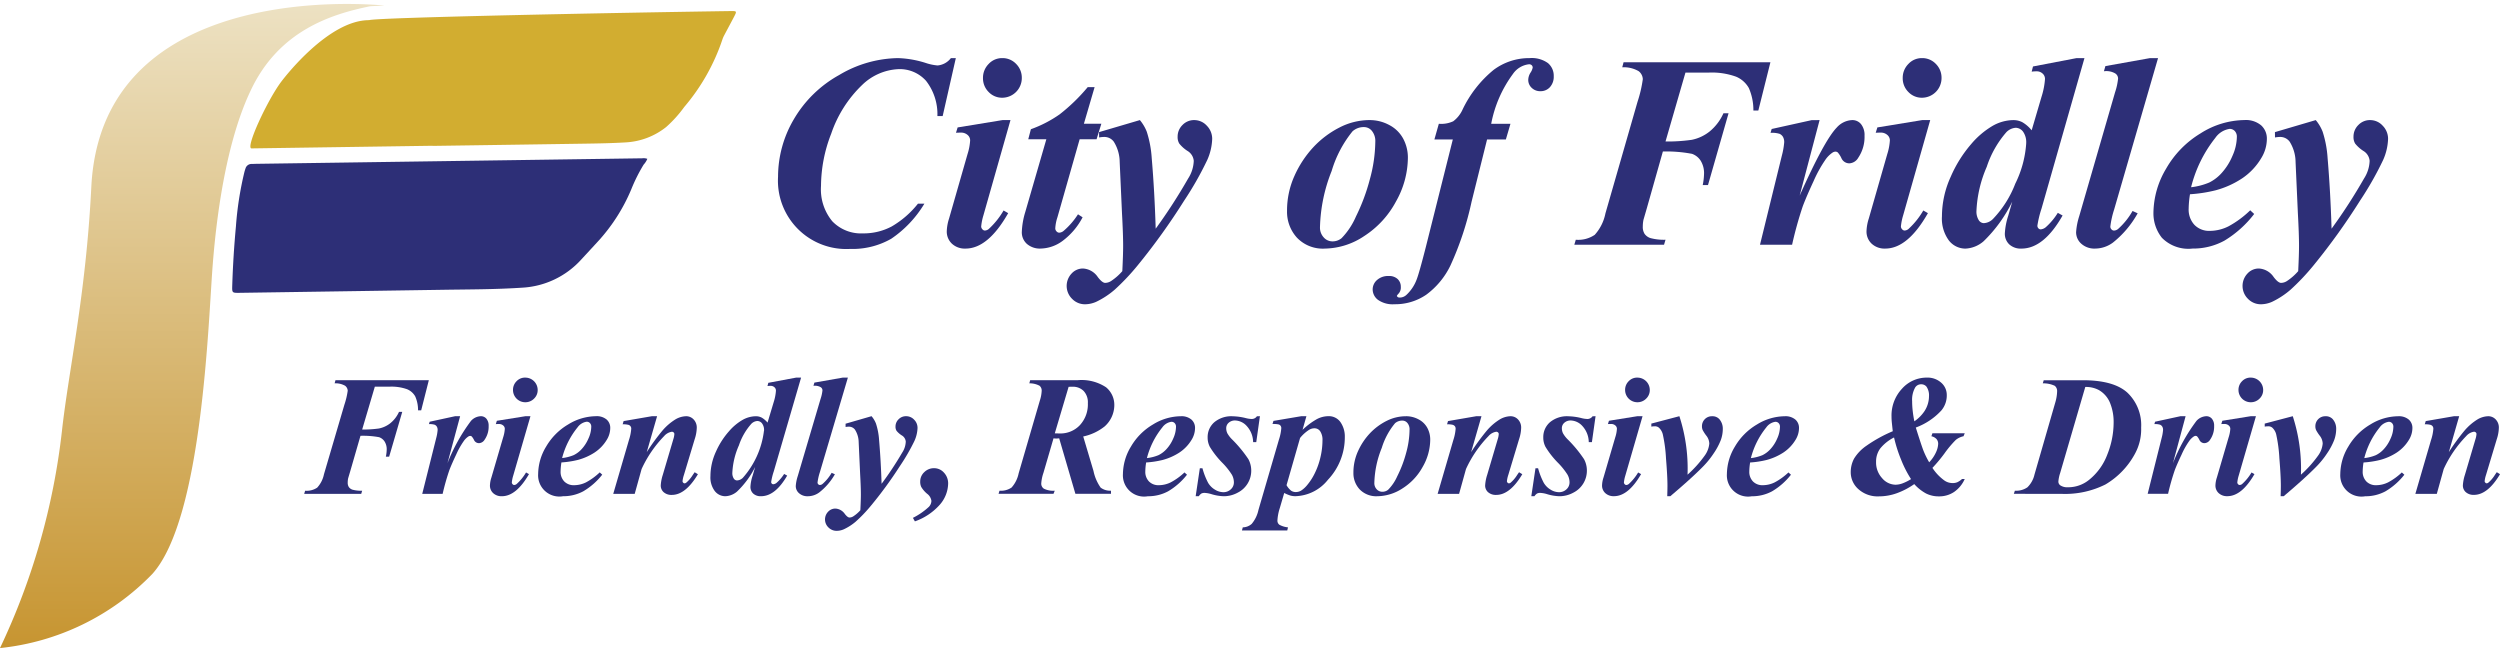
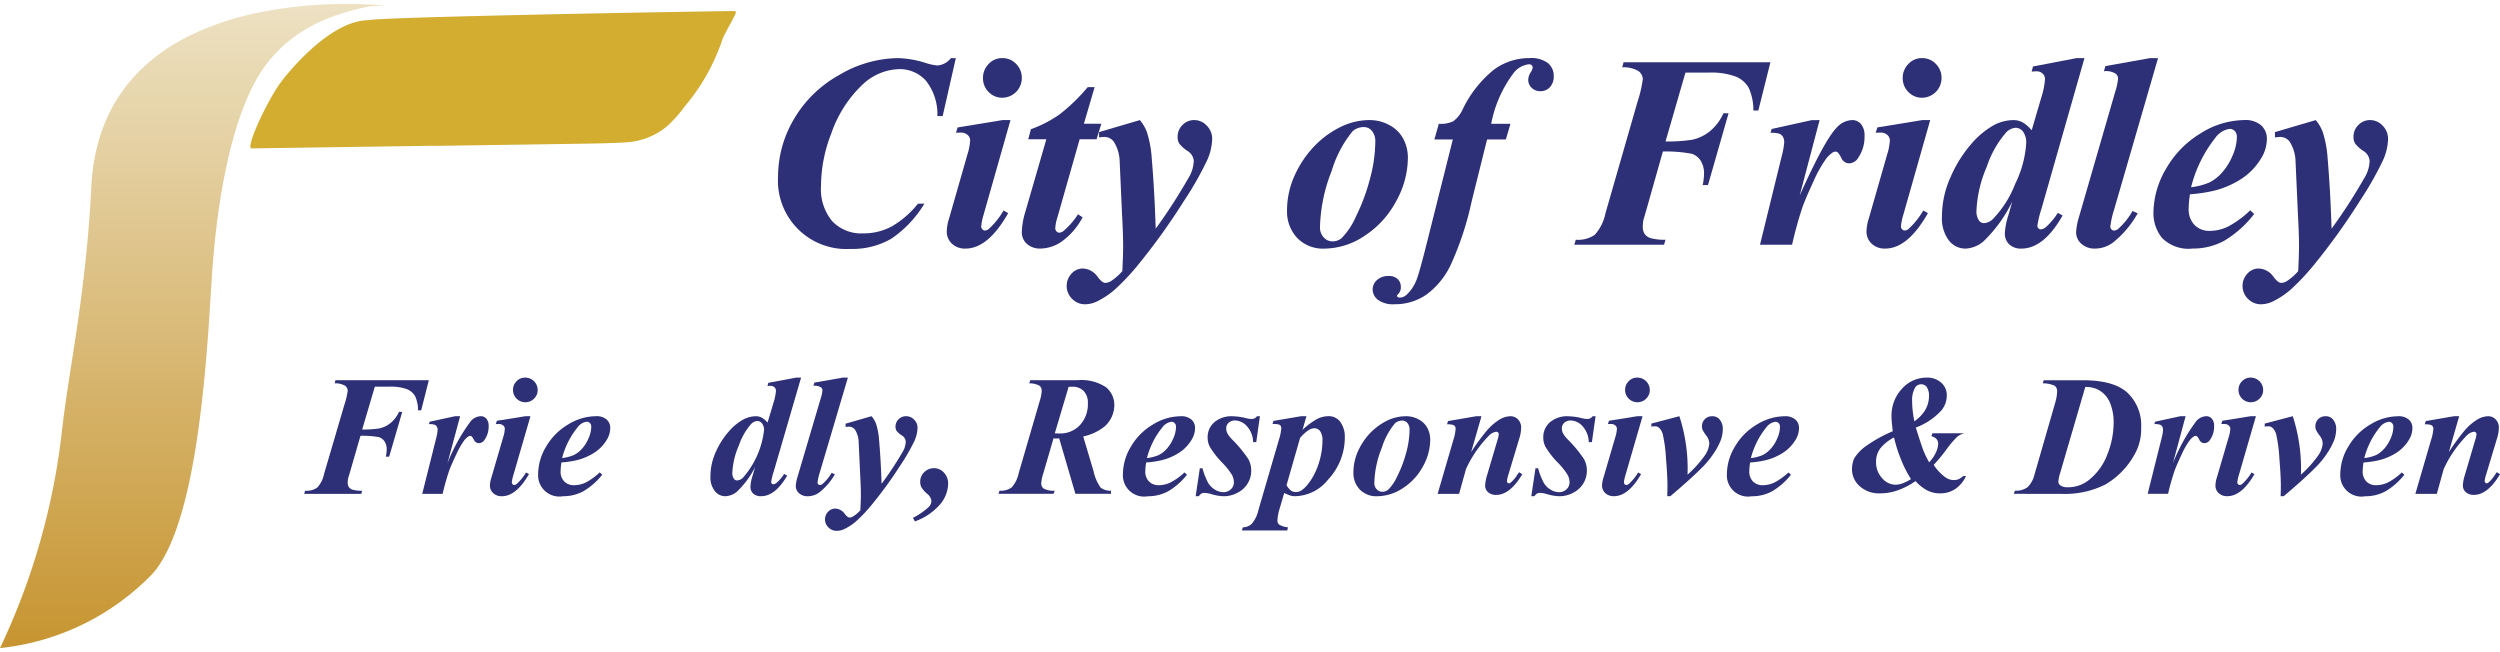
<svg xmlns="http://www.w3.org/2000/svg" width="265.922" height="69.349" viewBox="0 0 265.922 69.349">
  <defs>
    <clipPath id="clip-path">
      <rect id="Rectangle_3167" data-name="Rectangle 3167" width="265.922" height="69.349" fill="none" />
    </clipPath>
    <linearGradient id="linear-gradient" x1="0.5" x2="0.5" y2="1" gradientUnits="objectBoundingBox">
      <stop offset="0" stop-color="#ede2c4" />
      <stop offset="1" stop-color="#c79531" />
    </linearGradient>
  </defs>
  <g id="logo-mobile" clip-path="url(#clip-path)">
-     <path id="Path_1601" data-name="Path 1601" d="M80.121,24.569a2.022,2.022,0,0,1-.388.612,17.641,17.641,0,0,0-1.317,2.626,19.079,19.079,0,0,1-3.6,5.606c-.577.626-1.152,1.254-1.732,1.877A9.126,9.126,0,0,1,66.8,38.276c-2.817.188-5.639.181-8.46.225q-10.781.165-21.562.323c-.852.012-.834.012-.806-.867q.1-3.091.386-6.167a35.462,35.462,0,0,1,.88-5.717,4.583,4.583,0,0,1,.139-.471.665.665,0,0,1,.646-.487c.179,0,.359-.012.538-.014l41.022-.587a1.164,1.164,0,0,1,.534.056" transform="translate(-11.265 -7.676)" fill="#2d2f77" />
    <g id="Group_13964" data-name="Group 13964" transform="translate(0 0.421)">
      <path id="Path_1600" data-name="Path 1600" d="M58.148,16.042l-19.243.28c-.7.01,1.679-5.138,3.174-7.117.352-.466,5.026-6.54,9.33-6.523.674-.284,26.313-.792,38.423-.967.7-.01.711,0,.387.62-.336.644-.683,1.282-1.021,1.924a2.861,2.861,0,0,0-.2.446,21.672,21.672,0,0,1-4.073,7.215A12.983,12.983,0,0,1,83,14.052a7.551,7.551,0,0,1-4.264,1.629c-1.454.089-2.907.115-4.362.137q-8.113.124-16.225.238v-.014" transform="translate(-12.146 -0.958)" fill="#d2ad30" />
      <path id="Path_1602" data-name="Path 1602" d="M40.847.777C34.881.236,10.721-.144,9.713,20.079,9.138,31.589,7.3,39.568,6.586,46.059A72.735,72.735,0,0,1,0,69.127a26.318,26.318,0,0,0,16.21-7.893c5.352-5.957,5.941-26.873,6.416-32.873.536-6.849,1.762-13.743,4.025-18.511,2.99-6.4,8.575-8.137,12.662-8.982C39.5.831,41.036.794,40.847.777" transform="translate(0 -0.613)" fill="url(#linear-gradient)" />
    </g>
    <g id="Group_13965" data-name="Group 13965" transform="translate(32.356 6.18)">
      <path id="Path_1603" data-name="Path 1603" d="M54.626,59.574l-1.347,4.56a11.935,11.935,0,0,0,1.781-.111,2.853,2.853,0,0,0,1.219-.565,3.284,3.284,0,0,0,.918-1.2h.345l-1.392,4.759H55.8a4.02,4.02,0,0,0,.089-.731,1.535,1.535,0,0,0-.229-.885,1.15,1.15,0,0,0-.584-.453A9.482,9.482,0,0,0,53.1,64.8l-1.091,3.775-.223.752a2.253,2.253,0,0,0-.044.443.844.844,0,0,0,.122.487.792.792,0,0,0,.389.276,3.569,3.569,0,0,0,1.025.111l-.1.332H47.112l.1-.332a2.019,2.019,0,0,0,1.279-.326,2.965,2.965,0,0,0,.724-1.422L51.387,61.5a8.217,8.217,0,0,0,.356-1.494.7.7,0,0,0-.284-.532,2.043,2.043,0,0,0-1.108-.254l.089-.332h9.93l-.812,3.2h-.334a3.594,3.594,0,0,0-.306-1.488,1.767,1.767,0,0,0-.858-.752,4.929,4.929,0,0,0-1.909-.271Z" transform="translate(-47.112 -24.625)" fill="#2d2f77" />
      <path id="Path_1604" data-name="Path 1604" d="M69.425,64.463l-1.347,5a19.134,19.134,0,0,1,2.5-4.5,1.479,1.479,0,0,1,1.046-.5.757.757,0,0,1,.6.271,1.138,1.138,0,0,1,.234.769,2.411,2.411,0,0,1-.423,1.45.74.74,0,0,1-.59.376A.579.579,0,0,1,70.906,67a1.606,1.606,0,0,0-.251-.387.244.244,0,0,0-.15-.055.392.392,0,0,0-.19.055,1.837,1.837,0,0,0-.517.514,8.352,8.352,0,0,0-.78,1.389q-.463.975-.724,1.643a24.843,24.843,0,0,0-.729,2.562H65.395l1.481-5.91a4.782,4.782,0,0,0,.156-.874.684.684,0,0,0-.084-.366.522.522,0,0,0-.228-.2,1.786,1.786,0,0,0-.613-.066l.078-.255,2.705-.587Z" transform="translate(-52.838 -26.371)" fill="#2d2f77" />
      <path id="Path_1605" data-name="Path 1605" d="M80.19,62.591,78.354,68.92a3.581,3.581,0,0,0-.145.72.269.269,0,0,0,.078.177.222.222,0,0,0,.167.089.444.444,0,0,0,.3-.133,5.223,5.223,0,0,0,.968-1.2l.312.177Q78.677,71.1,77.151,71.1a1.291,1.291,0,0,1-.924-.326,1.089,1.089,0,0,1-.345-.825,3,3,0,0,1,.156-.841l1.247-4.261a3.635,3.635,0,0,0,.178-.918.466.466,0,0,0-.172-.354.668.668,0,0,0-.462-.155c-.1,0-.2,0-.323.011l.111-.354,3.039-.487Zm-.556-4.106A1.316,1.316,0,0,1,80.959,59.8a1.246,1.246,0,0,1-.39.924,1.289,1.289,0,0,1-.935.381,1.306,1.306,0,0,1-1.3-1.306,1.284,1.284,0,0,1,.378-.93,1.242,1.242,0,0,1,.924-.387" transform="translate(-56.123 -24.498)" fill="#2d2f77" />
      <path id="Path_1606" data-name="Path 1606" d="M85.827,69.376a6.393,6.393,0,0,0-.089.952,1.468,1.468,0,0,0,.389,1.073,1.4,1.4,0,0,0,1.047.4,2.882,2.882,0,0,0,1.264-.3A6.675,6.675,0,0,0,89.9,70.438l.267.243a7.2,7.2,0,0,1-2.01,1.765A4.465,4.465,0,0,1,86,72.973a2.258,2.258,0,0,1-2.65-2.369,5.73,5.73,0,0,1,.857-2.922,6.536,6.536,0,0,1,2.332-2.34,5.719,5.719,0,0,1,2.955-.88,1.63,1.63,0,0,1,1.141.354,1.167,1.167,0,0,1,.384.9,2.411,2.411,0,0,1-.378,1.272,4.232,4.232,0,0,1-1.3,1.345,6.209,6.209,0,0,1-1.771.78,9.853,9.853,0,0,1-1.747.266m.078-.465a4.55,4.55,0,0,0,1.225-.31,2.794,2.794,0,0,0,.852-.642,3.929,3.929,0,0,0,.718-1.118A3.107,3.107,0,0,0,89,65.58a.537.537,0,0,0-.139-.387.468.468,0,0,0-.351-.144,1.435,1.435,0,0,0-.968.6A8.555,8.555,0,0,0,85.9,68.911" transform="translate(-58.464 -26.371)" fill="#2d2f77" />
-       <path id="Path_1607" data-name="Path 1607" d="M99.642,64.463l-1.1,3.819a22.66,22.66,0,0,1,1.67-2.291,5.879,5.879,0,0,1,1.408-1.206,2.354,2.354,0,0,1,1.108-.321,1.081,1.081,0,0,1,.8.343,1.234,1.234,0,0,1,.334.9,4.154,4.154,0,0,1-.223,1.207l-1.146,3.806a3.068,3.068,0,0,0-.145.653.22.22,0,0,0,.072.16.207.207,0,0,0,.139.073.317.317,0,0,0,.189-.078,3.392,3.392,0,0,0,.635-.73q.078-.122.256-.376l.345.211q-1.315,2.2-2.772,2.2a1.234,1.234,0,0,1-.869-.288.941.941,0,0,1-.312-.719,4.5,4.5,0,0,1,.212-1.107l1.125-3.806a2.21,2.21,0,0,0,.111-.554.224.224,0,0,0-.078-.171.268.268,0,0,0-.189-.072,1.356,1.356,0,0,0-.824.464,12.54,12.54,0,0,0-2.393,3.5l-.735,2.646H94.977L96.647,67a5.036,5.036,0,0,0,.245-1.2.406.406,0,0,0-.306-.421,2.212,2.212,0,0,0-.607-.055l.1-.343,3.017-.52Z" transform="translate(-62.104 -26.371)" fill="#2d2f77" />
      <path id="Path_1608" data-name="Path 1608" d="M119.675,58.486l-2.905,9.97a6.6,6.6,0,0,0-.277,1.129.247.247,0,0,0,.065.172.212.212,0,0,0,.157.071.633.633,0,0,0,.345-.144,4.313,4.313,0,0,0,.812-.952l.322.177q-1.267,2.191-2.782,2.192a1.157,1.157,0,0,1-.83-.282.964.964,0,0,1-.295-.725,4.465,4.465,0,0,1,.234-1.185l.267-.918a9.4,9.4,0,0,1-1.937,2.624,2.043,2.043,0,0,1-1.225.487,1.425,1.425,0,0,1-1.13-.548,2.4,2.4,0,0,1-.463-1.589,6.228,6.228,0,0,1,.591-2.617A8.359,8.359,0,0,1,112,64.2a5.628,5.628,0,0,1,1.481-1.234,2.935,2.935,0,0,1,1.38-.371,1.331,1.331,0,0,1,.622.144,2.33,2.33,0,0,1,.624.532l.668-2.225A4.987,4.987,0,0,0,117,59.869a.47.47,0,0,0-.161-.359.6.6,0,0,0-.429-.15,2.874,2.874,0,0,0-.311.022l.09-.343,2.95-.552Zm-3.941,5.654a1.188,1.188,0,0,0-.217-.791.643.643,0,0,0-.5-.249.991.991,0,0,0-.624.288,6.563,6.563,0,0,0-1.33,2.3,8.044,8.044,0,0,0-.7,2.905,1.057,1.057,0,0,0,.15.625.425.425,0,0,0,.339.205.939.939,0,0,0,.635-.288,9.2,9.2,0,0,0,2.238-4.991" transform="translate(-66.82 -24.499)" fill="#2d2f77" />
      <path id="Path_1609" data-name="Path 1609" d="M128.79,58.485l-2.972,10.037a5.753,5.753,0,0,0-.256,1.118.254.254,0,0,0,.078.188.234.234,0,0,0,.167.078.464.464,0,0,0,.3-.122,4.735,4.735,0,0,0,.957-1.173l.345.155a6.569,6.569,0,0,1-1.67,1.937,2.057,2.057,0,0,1-1.2.4,1.34,1.34,0,0,1-.942-.321,1,1,0,0,1-.35-.764,4.342,4.342,0,0,1,.212-1.062l2.427-8.211a4.1,4.1,0,0,0,.2-.9.4.4,0,0,0-.19-.343,1.22,1.22,0,0,0-.769-.144l.1-.343,3.017-.531Z" transform="translate(-70.958 -24.498)" fill="#2d2f77" />
      <path id="Path_1610" data-name="Path 1610" d="M129.961,65.26l2.761-.8a2.756,2.756,0,0,1,.468.775,7.021,7.021,0,0,1,.334,1.749q.19,2.191.267,4.669a35.893,35.893,0,0,0,2.194-3.32,2.265,2.265,0,0,0,.378-1.173.849.849,0,0,0-.434-.663,2.3,2.3,0,0,1-.545-.481.812.812,0,0,1-.112-.448,1.065,1.065,0,0,1,.329-.78,1.086,1.086,0,0,1,.8-.326,1.151,1.151,0,0,1,.852.371,1.217,1.217,0,0,1,.362.88,3.645,3.645,0,0,1-.334,1.389,21.423,21.423,0,0,1-1.569,2.705,42.6,42.6,0,0,1-3.106,4.239,15.163,15.163,0,0,1-1.581,1.643,5.588,5.588,0,0,1-1.247.8,1.908,1.908,0,0,1-.758.167,1.212,1.212,0,0,1-.879-.36,1.178,1.178,0,0,1-.039-1.671,1.047,1.047,0,0,1,.774-.338,1.3,1.3,0,0,1,1,.565q.3.387.5.387a.765.765,0,0,0,.4-.122,3.669,3.669,0,0,0,.756-.652q.057-1.118.056-1.682,0-.775-.078-2.158l-.156-3.4a2.532,2.532,0,0,0-.4-1.339.792.792,0,0,0-.657-.31,1.909,1.909,0,0,0-.334.033Z" transform="translate(-72.374 -26.371)" fill="#2d2f77" />
      <path id="Path_1611" data-name="Path 1611" d="M141.6,78.174l-.212-.376a7.249,7.249,0,0,0,1.7-1.174.962.962,0,0,0,.268-.63,1.134,1.134,0,0,0-.462-.763,2.894,2.894,0,0,1-.618-.72,1.284,1.284,0,0,1-.111-.576,1.342,1.342,0,0,1,.434-1,1.451,1.451,0,0,1,1.046-.42,1.393,1.393,0,0,1,1.047.475,1.656,1.656,0,0,1,.444,1.174,3.512,3.512,0,0,1-.857,2.2,6.356,6.356,0,0,1-2.683,1.809" transform="translate(-76.639 -28.894)" fill="#2d2f77" />
      <path id="Path_1612" data-name="Path 1612" d="M160.5,65.074l-1.069,3.663a4.417,4.417,0,0,0-.235,1.14.644.644,0,0,0,.278.547,2.216,2.216,0,0,0,1.159.216l-.133.332h-5.845l.1-.332a2,2,0,0,0,1.286-.337,3.231,3.231,0,0,0,.752-1.511l2.26-7.757a3.863,3.863,0,0,0,.19-1.019.659.659,0,0,0-.234-.543,2.271,2.271,0,0,0-1.08-.254l.089-.332h5.032a4.721,4.721,0,0,1,3.038.752,2.421,2.421,0,0,1,.88,1.926,3.049,3.049,0,0,1-1.025,2.235,5.476,5.476,0,0,1-2.282,1.073l1.091,3.663a4.779,4.779,0,0,0,.762,1.776,1.672,1.672,0,0,0,1.1.327v.332h-3.785l-1.725-5.9-.29.022c-.067,0-.171-.007-.311-.022m.133-.531q.311.011.523.011a2.832,2.832,0,0,0,2.154-.891,3.256,3.256,0,0,0,.841-2.33,1.751,1.751,0,0,0-.451-1.3,1.6,1.6,0,0,0-1.185-.448c-.12,0-.256,0-.411.011Z" transform="translate(-80.796 -24.625)" fill="#2d2f77" />
      <path id="Path_1613" data-name="Path 1613" d="M176.386,69.376a6.472,6.472,0,0,0-.089.952,1.468,1.468,0,0,0,.389,1.073,1.4,1.4,0,0,0,1.047.4A2.886,2.886,0,0,0,179,71.5a6.673,6.673,0,0,0,1.463-1.057l.268.243a7.2,7.2,0,0,1-2.01,1.765,4.465,4.465,0,0,1-2.154.526,2.257,2.257,0,0,1-2.65-2.369,5.724,5.724,0,0,1,.857-2.922,6.537,6.537,0,0,1,2.332-2.34,5.718,5.718,0,0,1,2.955-.88,1.629,1.629,0,0,1,1.141.354,1.165,1.165,0,0,1,.385.9,2.412,2.412,0,0,1-.379,1.272,4.232,4.232,0,0,1-1.3,1.345,6.2,6.2,0,0,1-1.77.78,9.873,9.873,0,0,1-1.748.266m.078-.465a4.544,4.544,0,0,0,1.224-.31,2.8,2.8,0,0,0,.852-.642,3.93,3.93,0,0,0,.718-1.118,3.118,3.118,0,0,0,.3-1.261.535.535,0,0,0-.139-.387.466.466,0,0,0-.351-.144,1.436,1.436,0,0,0-.968.6,8.555,8.555,0,0,0-1.636,3.265" transform="translate(-86.828 -26.371)" fill="#2d2f77" />
      <path id="Path_1614" data-name="Path 1614" d="M192.016,64.463l-.389,2.756h-.334a2.579,2.579,0,0,0-.657-1.688,1.738,1.738,0,0,0-1.258-.614.984.984,0,0,0-.679.238.751.751,0,0,0-.267.581,1.252,1.252,0,0,0,.117.537,2.93,2.93,0,0,0,.518.669,13.6,13.6,0,0,1,1.72,2.086,2.55,2.55,0,0,1,.306,1.223,2.612,2.612,0,0,1-1.436,2.341,3.091,3.091,0,0,1-1.481.383,4.93,4.93,0,0,1-1.279-.211,3.014,3.014,0,0,0-.758-.144.734.734,0,0,0-.345.066.937.937,0,0,0-.278.288h-.334L185.625,70h.279a7.457,7.457,0,0,0,.6,1.544,2.067,2.067,0,0,0,.729.73,1.728,1.728,0,0,0,.88.271,1.127,1.127,0,0,0,.812-.31.98.98,0,0,0,.323-.731,1.7,1.7,0,0,0-.212-.814,7.468,7.468,0,0,0-.968-1.222,9.216,9.216,0,0,1-1.38-1.749,2.128,2.128,0,0,1-.233-1.007,2.083,2.083,0,0,1,.7-1.6,2.814,2.814,0,0,1,1.97-.642,6.289,6.289,0,0,1,1.369.188,2.844,2.844,0,0,0,.646.1.659.659,0,0,0,.556-.288Z" transform="translate(-90.356 -26.371)" fill="#2d2f77" />
      <path id="Path_1615" data-name="Path 1615" d="M195.7,64.961l2.961-.5h.545l-.412,1.45a7.728,7.728,0,0,1,1.547-1.151,2.673,2.673,0,0,1,1.192-.3,1.5,1.5,0,0,1,1.3.642,2.658,2.658,0,0,1,.457,1.583,6.567,6.567,0,0,1-1.793,4.536,4.583,4.583,0,0,1-3.439,1.749,2.032,2.032,0,0,1-.556-.067,4.136,4.136,0,0,1-.657-.276l-.468,1.6a5.2,5.2,0,0,0-.255,1.328.543.543,0,0,0,.2.448,2.344,2.344,0,0,0,.924.282l-.078.331h-4.82l.089-.331a1.456,1.456,0,0,0,.951-.371,3.424,3.424,0,0,0,.718-1.488l2.183-7.492a5.036,5.036,0,0,0,.245-1.2.43.43,0,0,0-.072-.249.393.393,0,0,0-.217-.15,2.855,2.855,0,0,0-.646-.044Zm1.391,6.838a2.017,2.017,0,0,0,.49.587.866.866,0,0,0,.5.144,1.122,1.122,0,0,0,.563-.155,2.849,2.849,0,0,0,.673-.625,6.042,6.042,0,0,0,.774-1.212,7.7,7.7,0,0,0,.6-1.682,7.793,7.793,0,0,0,.223-1.793,1.641,1.641,0,0,0-.245-1,.727.727,0,0,0-.59-.315,1.1,1.1,0,0,0-.591.166,3.961,3.961,0,0,0-.957.864Z" transform="translate(-92.6 -26.371)" fill="#2d2f77" />
      <path id="Path_1616" data-name="Path 1616" d="M215.2,64.463a2.806,2.806,0,0,1,1.325.327,2.219,2.219,0,0,1,.941.9,2.619,2.619,0,0,1,.317,1.284,5.872,5.872,0,0,1-.807,2.884,6.226,6.226,0,0,1-2.137,2.279,4.979,4.979,0,0,1-2.666.836,2.448,2.448,0,0,1-1.893-.725,2.511,2.511,0,0,1-.668-1.765,5.479,5.479,0,0,1,.5-2.324,6.917,6.917,0,0,1,1.264-1.887,6.366,6.366,0,0,1,1.758-1.306,4.515,4.515,0,0,1,2.065-.5m-.367.465a1.15,1.15,0,0,0-.79.276,7.567,7.567,0,0,0-1.414,2.628,10.535,10.535,0,0,0-.79,3.724.944.944,0,0,0,.25.675.79.79,0,0,0,.6.265.961.961,0,0,0,.613-.21,4.785,4.785,0,0,0,.974-1.438,12.738,12.738,0,0,0,.941-2.468,9.513,9.513,0,0,0,.367-2.479,1.039,1.039,0,0,0-.229-.719.683.683,0,0,0-.518-.255" transform="translate(-98.007 -26.371)" fill="#2d2f77" />
      <path id="Path_1617" data-name="Path 1617" d="M227.321,64.463l-1.1,3.819a22.551,22.551,0,0,1,1.67-2.291,5.865,5.865,0,0,1,1.408-1.206,2.354,2.354,0,0,1,1.108-.321,1.081,1.081,0,0,1,.8.343,1.234,1.234,0,0,1,.334.9,4.154,4.154,0,0,1-.223,1.207l-1.147,3.806a3.1,3.1,0,0,0-.144.653.22.22,0,0,0,.072.16.207.207,0,0,0,.139.073.317.317,0,0,0,.189-.078,3.392,3.392,0,0,0,.635-.73c.051-.081.137-.207.256-.376l.345.211q-1.312,2.2-2.771,2.2a1.234,1.234,0,0,1-.869-.288.941.941,0,0,1-.312-.719,4.5,4.5,0,0,1,.212-1.107l1.125-3.806a2.243,2.243,0,0,0,.111-.554.226.226,0,0,0-.078-.171.271.271,0,0,0-.19-.072,1.358,1.358,0,0,0-.824.464,12.525,12.525,0,0,0-2.393,3.5l-.736,2.646h-2.282L224.327,67a4.989,4.989,0,0,0,.245-1.2.455.455,0,0,0-.071-.26.462.462,0,0,0-.234-.161,2.212,2.212,0,0,0-.607-.055l.1-.343,3.017-.52Z" transform="translate(-102.094 -26.371)" fill="#2d2f77" />
      <path id="Path_1618" data-name="Path 1618" d="M244,64.463l-.389,2.756h-.334a2.579,2.579,0,0,0-.657-1.688,1.738,1.738,0,0,0-1.258-.614.984.984,0,0,0-.679.238.751.751,0,0,0-.267.581,1.252,1.252,0,0,0,.117.537,2.929,2.929,0,0,0,.518.669,13.6,13.6,0,0,1,1.72,2.086,2.55,2.55,0,0,1,.306,1.223,2.612,2.612,0,0,1-1.436,2.341,3.091,3.091,0,0,1-1.481.383,4.931,4.931,0,0,1-1.279-.211,3.014,3.014,0,0,0-.758-.144.734.734,0,0,0-.345.066.937.937,0,0,0-.278.288h-.334L237.609,70h.279a7.458,7.458,0,0,0,.6,1.544,2.067,2.067,0,0,0,.729.73,1.728,1.728,0,0,0,.88.271,1.127,1.127,0,0,0,.812-.31.98.98,0,0,0,.323-.731,1.7,1.7,0,0,0-.212-.814,7.468,7.468,0,0,0-.968-1.222,9.215,9.215,0,0,1-1.38-1.749,2.128,2.128,0,0,1-.233-1.007,2.083,2.083,0,0,1,.7-1.6,2.814,2.814,0,0,1,1.97-.642,6.289,6.289,0,0,1,1.369.188,2.844,2.844,0,0,0,.646.1.659.659,0,0,0,.556-.288Z" transform="translate(-106.638 -26.371)" fill="#2d2f77" />
      <path id="Path_1619" data-name="Path 1619" d="M252.43,62.591l-1.836,6.329a3.583,3.583,0,0,0-.145.72.268.268,0,0,0,.078.177.222.222,0,0,0,.167.089.445.445,0,0,0,.3-.133,5.242,5.242,0,0,0,.968-1.2l.312.177q-1.358,2.346-2.883,2.346a1.292,1.292,0,0,1-.924-.326,1.088,1.088,0,0,1-.345-.825,2.978,2.978,0,0,1,.156-.841l1.247-4.261a3.612,3.612,0,0,0,.179-.918.464.464,0,0,0-.173-.354.666.666,0,0,0-.462-.155c-.1,0-.2,0-.323.011l.111-.354,3.04-.487Zm-.557-4.106A1.317,1.317,0,0,1,253.2,59.8a1.249,1.249,0,0,1-.39.924,1.292,1.292,0,0,1-.935.381,1.306,1.306,0,0,1-1.3-1.306,1.282,1.282,0,0,1,.378-.93,1.242,1.242,0,0,1,.924-.387" transform="translate(-110.07 -24.498)" fill="#2d2f77" />
      <path id="Path_1620" data-name="Path 1620" d="M257.771,72.973h-.323q.023-.73.023-1.106,0-1.019-.157-2.939a15.411,15.411,0,0,0-.345-2.562,1.451,1.451,0,0,0-.412-.686.64.64,0,0,0-.434-.144,2.337,2.337,0,0,0-.367.033v-.321l2.983-.786a18.053,18.053,0,0,1,.868,6.22,12.249,12.249,0,0,0,1.814-2.014,2.552,2.552,0,0,0,.5-1.295,1.416,1.416,0,0,0-.312-.835,4.068,4.068,0,0,1-.39-.6.96.96,0,0,1-.078-.388,1.058,1.058,0,0,1,.306-.774,1.043,1.043,0,0,1,.774-.31.98.98,0,0,1,.769.31,1.539,1.539,0,0,1,.367,1.029,3.485,3.485,0,0,1-.218,1.211,7.037,7.037,0,0,1-.751,1.4,9.216,9.216,0,0,1-1.192,1.461q-1.2,1.218-3.428,3.1" transform="translate(-112.461 -26.371)" fill="#2d2f77" />
      <path id="Path_1621" data-name="Path 1621" d="M269.931,69.376a6.474,6.474,0,0,0-.089.952,1.468,1.468,0,0,0,.389,1.073,1.4,1.4,0,0,0,1.047.4,2.886,2.886,0,0,0,1.264-.3,6.674,6.674,0,0,0,1.463-1.057l.268.243a7.2,7.2,0,0,1-2.01,1.765,4.465,4.465,0,0,1-2.154.526,2.257,2.257,0,0,1-2.65-2.369,5.723,5.723,0,0,1,.857-2.922,6.536,6.536,0,0,1,2.332-2.34,5.718,5.718,0,0,1,2.955-.88,1.629,1.629,0,0,1,1.141.354,1.165,1.165,0,0,1,.385.9,2.412,2.412,0,0,1-.379,1.272,4.231,4.231,0,0,1-1.3,1.345,6.2,6.2,0,0,1-1.77.78,9.873,9.873,0,0,1-1.748.266m.078-.465a4.544,4.544,0,0,0,1.224-.31,2.794,2.794,0,0,0,.852-.642,3.93,3.93,0,0,0,.718-1.118,3.117,3.117,0,0,0,.3-1.261.535.535,0,0,0-.139-.387.466.466,0,0,0-.351-.144,1.436,1.436,0,0,0-.968.6,8.555,8.555,0,0,0-1.636,3.265" transform="translate(-116.127 -26.371)" fill="#2d2f77" />
-       <path id="Path_1622" data-name="Path 1622" d="M291.114,64.184c-.037-.324-.068-.615-.095-.874s-.038-.484-.038-.676a4.159,4.159,0,0,1,1.113-2.966,3.491,3.491,0,0,1,2.627-1.184,2.182,2.182,0,0,1,1.553.547,1.725,1.725,0,0,1,.584,1.3,2.484,2.484,0,0,1-.568,1.638,6.976,6.976,0,0,1-2.727,1.826q.6,1.914.823,2.479a9.174,9.174,0,0,0,.6,1.217,3.793,3.793,0,0,0,.735-1.084,2.389,2.389,0,0,0,.223-.875.778.778,0,0,0-.167-.5,1,1,0,0,0-.556-.31l.111-.321h3.439l-.133.321a1.893,1.893,0,0,0-.818.387,11.283,11.283,0,0,0-1.23,1.472,16.19,16.19,0,0,1-1.258,1.505,5.025,5.025,0,0,0,1.3,1.361,1.52,1.52,0,0,0,.869.254,1.213,1.213,0,0,0,.478-.089,1.961,1.961,0,0,0,.5-.343h.289a3.274,3.274,0,0,1-1.141,1.384,2.844,2.844,0,0,1-1.6.464,3.007,3.007,0,0,1-1.358-.3,4.666,4.666,0,0,1-1.269-1.007,7.865,7.865,0,0,1-1.865.974,5.623,5.623,0,0,1-1.887.332,3.061,3.061,0,0,1-2.193-.769,2.4,2.4,0,0,1-.813-1.8A3.04,3.04,0,0,1,287,67.095a4.584,4.584,0,0,1,1.325-1.372,15.013,15.013,0,0,1,2.794-1.538m.134.664a4.48,4.48,0,0,0-1.469,1.168,2.343,2.343,0,0,0-.446,1.433,2.457,2.457,0,0,0,.64,1.727,1.907,1.907,0,0,0,1.431.7,2.244,2.244,0,0,0,.758-.15,4.777,4.777,0,0,0,.889-.448A11.7,11.7,0,0,1,292,67.211a14.571,14.571,0,0,1-.751-2.363m2.16-1.715a4.03,4.03,0,0,0,1.08-1.085,2.941,2.941,0,0,0,.479-1.6,1.622,1.622,0,0,0-.267-1,.71.71,0,0,0-.557-.254.743.743,0,0,0-.634.32A2.643,2.643,0,0,0,293.174,61a9.437,9.437,0,0,0,.056.99q.056.525.179,1.146" transform="translate(-122.138 -24.498)" fill="#2d2f77" />
+       <path id="Path_1622" data-name="Path 1622" d="M291.114,64.184c-.037-.324-.068-.615-.095-.874s-.038-.484-.038-.676a4.159,4.159,0,0,1,1.113-2.966,3.491,3.491,0,0,1,2.627-1.184,2.182,2.182,0,0,1,1.553.547,1.725,1.725,0,0,1,.584,1.3,2.484,2.484,0,0,1-.568,1.638,6.976,6.976,0,0,1-2.727,1.826q.6,1.914.823,2.479a9.174,9.174,0,0,0,.6,1.217,3.793,3.793,0,0,0,.735-1.084,2.389,2.389,0,0,0,.223-.875.778.778,0,0,0-.167-.5,1,1,0,0,0-.556-.31l.111-.321h3.439a1.893,1.893,0,0,0-.818.387,11.283,11.283,0,0,0-1.23,1.472,16.19,16.19,0,0,1-1.258,1.505,5.025,5.025,0,0,0,1.3,1.361,1.52,1.52,0,0,0,.869.254,1.213,1.213,0,0,0,.478-.089,1.961,1.961,0,0,0,.5-.343h.289a3.274,3.274,0,0,1-1.141,1.384,2.844,2.844,0,0,1-1.6.464,3.007,3.007,0,0,1-1.358-.3,4.666,4.666,0,0,1-1.269-1.007,7.865,7.865,0,0,1-1.865.974,5.623,5.623,0,0,1-1.887.332,3.061,3.061,0,0,1-2.193-.769,2.4,2.4,0,0,1-.813-1.8A3.04,3.04,0,0,1,287,67.095a4.584,4.584,0,0,1,1.325-1.372,15.013,15.013,0,0,1,2.794-1.538m.134.664a4.48,4.48,0,0,0-1.469,1.168,2.343,2.343,0,0,0-.446,1.433,2.457,2.457,0,0,0,.64,1.727,1.907,1.907,0,0,0,1.431.7,2.244,2.244,0,0,0,.758-.15,4.777,4.777,0,0,0,.889-.448A11.7,11.7,0,0,1,292,67.211a14.571,14.571,0,0,1-.751-2.363m2.16-1.715a4.03,4.03,0,0,0,1.08-1.085,2.941,2.941,0,0,0,.479-1.6,1.622,1.622,0,0,0-.267-1,.71.71,0,0,0-.557-.254.743.743,0,0,0-.634.32A2.643,2.643,0,0,0,293.174,61a9.437,9.437,0,0,0,.056.99q.056.525.179,1.146" transform="translate(-122.138 -24.498)" fill="#2d2f77" />
      <path id="Path_1623" data-name="Path 1623" d="M311.9,70.972l.111-.332a2.1,2.1,0,0,0,1.331-.359,2.721,2.721,0,0,0,.751-1.345l2.2-7.625a4.668,4.668,0,0,0,.211-1.229.715.715,0,0,0-.251-.6,2.823,2.823,0,0,0-1.274-.26l.1-.332h4.164q3.283,0,4.742,1.328a4.762,4.762,0,0,1,1.458,3.707,5.438,5.438,0,0,1-.679,2.822,8.425,8.425,0,0,1-3.123,3.231,9.587,9.587,0,0,1-4.648,1ZM319.5,59.606l-2.672,9.152a3.784,3.784,0,0,0-.19.907.483.483,0,0,0,.212.41,1.33,1.33,0,0,0,.8.2,3.526,3.526,0,0,0,2.249-.785,6.284,6.284,0,0,0,1.948-2.706,9.162,9.162,0,0,0,.668-3.37,5.388,5.388,0,0,0-.384-2.119,2.778,2.778,0,0,0-1.2-1.367,2.886,2.886,0,0,0-1.436-.321" transform="translate(-130.047 -24.625)" fill="#2d2f77" />
      <path id="Path_1624" data-name="Path 1624" d="M336.665,64.463l-1.347,5a19.185,19.185,0,0,1,2.5-4.5,1.48,1.48,0,0,1,1.047-.5.758.758,0,0,1,.6.271,1.142,1.142,0,0,1,.234.769,2.416,2.416,0,0,1-.423,1.45.741.741,0,0,1-.591.376.581.581,0,0,1-.545-.332,1.584,1.584,0,0,0-.251-.387.242.242,0,0,0-.15-.055.392.392,0,0,0-.189.055,1.846,1.846,0,0,0-.518.514,8.351,8.351,0,0,0-.78,1.389q-.462.975-.723,1.643a24.615,24.615,0,0,0-.729,2.562h-2.17l1.48-5.91a4.8,4.8,0,0,0,.157-.874.684.684,0,0,0-.084-.366.526.526,0,0,0-.228-.2,1.788,1.788,0,0,0-.613-.066l.078-.255,2.706-.587Z" transform="translate(-136.541 -26.371)" fill="#2d2f77" />
      <path id="Path_1625" data-name="Path 1625" d="M347.431,62.591l-1.836,6.329a3.584,3.584,0,0,0-.145.72.268.268,0,0,0,.078.177.222.222,0,0,0,.167.089.445.445,0,0,0,.3-.133,5.241,5.241,0,0,0,.968-1.2l.312.177q-1.358,2.346-2.883,2.346a1.292,1.292,0,0,1-.924-.326,1.089,1.089,0,0,1-.345-.825,2.978,2.978,0,0,1,.156-.841l1.247-4.261a3.612,3.612,0,0,0,.179-.918.464.464,0,0,0-.173-.354.666.666,0,0,0-.462-.155c-.1,0-.2,0-.323.011l.111-.354,3.04-.487Zm-.557-4.106A1.317,1.317,0,0,1,348.2,59.8a1.249,1.249,0,0,1-.39.924,1.292,1.292,0,0,1-.935.381,1.306,1.306,0,0,1-1.3-1.306,1.282,1.282,0,0,1,.378-.93,1.242,1.242,0,0,1,.924-.387" transform="translate(-139.826 -24.498)" fill="#2d2f77" />
      <path id="Path_1626" data-name="Path 1626" d="M352.772,72.973h-.323q.023-.73.023-1.106,0-1.019-.157-2.939a15.41,15.41,0,0,0-.345-2.562,1.451,1.451,0,0,0-.412-.686.64.64,0,0,0-.434-.144,2.337,2.337,0,0,0-.367.033v-.321l2.983-.786a18.052,18.052,0,0,1,.868,6.22,12.245,12.245,0,0,0,1.815-2.014,2.552,2.552,0,0,0,.5-1.295,1.415,1.415,0,0,0-.312-.835,4.068,4.068,0,0,1-.39-.6.96.96,0,0,1-.078-.388,1.058,1.058,0,0,1,.306-.774,1.043,1.043,0,0,1,.774-.31.98.98,0,0,1,.768.31,1.539,1.539,0,0,1,.367,1.029,3.485,3.485,0,0,1-.218,1.211,7.035,7.035,0,0,1-.751,1.4,9.215,9.215,0,0,1-1.192,1.461q-1.2,1.218-3.428,3.1" transform="translate(-142.217 -26.371)" fill="#2d2f77" />
      <path id="Path_1627" data-name="Path 1627" d="M364.932,69.376a6.474,6.474,0,0,0-.089.952,1.468,1.468,0,0,0,.389,1.073,1.4,1.4,0,0,0,1.047.4,2.886,2.886,0,0,0,1.264-.3,6.673,6.673,0,0,0,1.463-1.057l.268.243a7.2,7.2,0,0,1-2.01,1.765,4.465,4.465,0,0,1-2.154.526,2.257,2.257,0,0,1-2.65-2.369,5.724,5.724,0,0,1,.857-2.922,6.536,6.536,0,0,1,2.332-2.34,5.718,5.718,0,0,1,2.955-.88,1.629,1.629,0,0,1,1.141.354,1.165,1.165,0,0,1,.385.9,2.412,2.412,0,0,1-.379,1.272,4.232,4.232,0,0,1-1.3,1.345,6.2,6.2,0,0,1-1.77.78,9.873,9.873,0,0,1-1.748.266m.078-.465a4.544,4.544,0,0,0,1.224-.31,2.794,2.794,0,0,0,.852-.642,3.93,3.93,0,0,0,.718-1.118,3.118,3.118,0,0,0,.3-1.261.535.535,0,0,0-.139-.387.466.466,0,0,0-.351-.144,1.436,1.436,0,0,0-.968.6,8.555,8.555,0,0,0-1.636,3.265" transform="translate(-145.882 -26.371)" fill="#2d2f77" />
      <path id="Path_1628" data-name="Path 1628" d="M378.747,64.463l-1.1,3.819a22.551,22.551,0,0,1,1.67-2.291,5.866,5.866,0,0,1,1.408-1.206,2.354,2.354,0,0,1,1.108-.321,1.081,1.081,0,0,1,.8.343,1.234,1.234,0,0,1,.334.9,4.154,4.154,0,0,1-.223,1.207L381.6,70.716a3.1,3.1,0,0,0-.144.653.22.22,0,0,0,.072.16.207.207,0,0,0,.139.073.317.317,0,0,0,.189-.078,3.391,3.391,0,0,0,.635-.73c.052-.081.137-.207.256-.376l.345.211q-1.312,2.2-2.771,2.2a1.234,1.234,0,0,1-.869-.288.941.941,0,0,1-.312-.719,4.5,4.5,0,0,1,.212-1.107l1.125-3.806a2.242,2.242,0,0,0,.111-.554.226.226,0,0,0-.078-.171.271.271,0,0,0-.19-.072,1.358,1.358,0,0,0-.824.464,12.524,12.524,0,0,0-2.393,3.5l-.736,2.646h-2.281L375.753,67A4.987,4.987,0,0,0,376,65.8a.455.455,0,0,0-.071-.26.462.462,0,0,0-.234-.161,2.212,2.212,0,0,0-.607-.055l.1-.343,3.017-.52Z" transform="translate(-149.523 -26.371)" fill="#2d2f77" />
      <path id="Path_1629" data-name="Path 1629" d="M139.412,9l-1.4,6.167h-.56a5.771,5.771,0,0,0-1.208-3.75,3.751,3.751,0,0,0-2.924-1.244,5.928,5.928,0,0,0-3.879,1.689,12.934,12.934,0,0,0-3.283,5.172,15.44,15.44,0,0,0-1.086,5.563,5.324,5.324,0,0,0,1.2,3.759,4.243,4.243,0,0,0,3.266,1.288,6.356,6.356,0,0,0,3.055-.738,9.944,9.944,0,0,0,2.794-2.426h.683a11.859,11.859,0,0,1-3.538,3.741,8.3,8.3,0,0,1-4.36,1.076,7.27,7.27,0,0,1-7.67-7.678,12.062,12.062,0,0,1,1.672-6.1A12.7,12.7,0,0,1,127,10.8,12.539,12.539,0,0,1,133.266,9a10.788,10.788,0,0,1,2.942.515,5.43,5.43,0,0,0,1.26.267A2,2,0,0,0,138.887,9Z" transform="translate(-70.098 -8.999)" fill="#2d2f77" />
      <path id="Path_1630" data-name="Path 1630" d="M153.412,15.593l-2.889,10.167a5.9,5.9,0,0,0-.228,1.155.438.438,0,0,0,.123.284.347.347,0,0,0,.263.142.685.685,0,0,0,.472-.214,8.338,8.338,0,0,0,1.524-1.919l.49.284q-2.137,3.767-4.536,3.768a2.007,2.007,0,0,1-1.453-.524,1.763,1.763,0,0,1-.543-1.324,4.879,4.879,0,0,1,.245-1.351l1.961-6.843a5.9,5.9,0,0,0,.28-1.475.756.756,0,0,0-.271-.569,1.035,1.035,0,0,0-.727-.249c-.152,0-.321.006-.508.018l.175-.569,4.78-.782ZM152.537,9a1.981,1.981,0,0,1,1.479.622,2.065,2.065,0,0,1,.6,1.493,2.092,2.092,0,0,1-2.084,2.1,1.962,1.962,0,0,1-1.445-.613,2.042,2.042,0,0,1-.6-1.484,2.082,2.082,0,0,1,.6-1.493A1.935,1.935,0,0,1,152.537,9" transform="translate(-78.284 -8.999)" fill="#2d2f77" />
      <path id="Path_1631" data-name="Path 1631" d="M166,13.5l-1.139,3.892h1.856l-.508,1.653h-1.8l-2.364,8.3a4.513,4.513,0,0,0-.228,1.173.458.458,0,0,0,.132.319.388.388,0,0,0,.289.143.8.8,0,0,0,.49-.214,7.9,7.9,0,0,0,1.506-1.742l.49.32a7.4,7.4,0,0,1-2.136,2.515,4.051,4.051,0,0,1-2.295.808,2.109,2.109,0,0,1-1.5-.5,1.648,1.648,0,0,1-.535-1.262,8.279,8.279,0,0,1,.37-2.132l2.24-7.732h-1.924l.279-1.067a12.9,12.9,0,0,0,3.047-1.573,19.327,19.327,0,0,0,3-2.906Z" transform="translate(-81.925 -10.409)" fill="#2d2f77" />
      <path id="Path_1632" data-name="Path 1632" d="M168.646,19.879l4.342-1.279a4.464,4.464,0,0,1,.736,1.244,11.549,11.549,0,0,1,.525,2.808q.3,3.519.421,7.5a57.723,57.723,0,0,0,3.449-5.332,3.69,3.69,0,0,0,.6-1.884,1.368,1.368,0,0,0-.683-1.067,3.611,3.611,0,0,1-.858-.773,1.321,1.321,0,0,1-.175-.719,1.725,1.725,0,0,1,.516-1.253,1.694,1.694,0,0,1,1.252-.524,1.8,1.8,0,0,1,1.34.6,1.977,1.977,0,0,1,.569,1.413,5.969,5.969,0,0,1-.525,2.231,34.781,34.781,0,0,1-2.47,4.345,68.33,68.33,0,0,1-4.885,6.807,24.051,24.051,0,0,1-2.486,2.639,8.807,8.807,0,0,1-1.961,1.289,2.961,2.961,0,0,1-1.191.267,1.888,1.888,0,0,1-1.383-.578,1.921,1.921,0,0,1-.061-2.684,1.627,1.627,0,0,1,1.217-.542,2.026,2.026,0,0,1,1.576.907q.473.622.788.622a1.183,1.183,0,0,0,.63-.2,5.818,5.818,0,0,0,1.192-1.049q.088-1.795.087-2.7,0-1.244-.122-3.466l-.245-5.457a4.14,4.14,0,0,0-.63-2.15,1.239,1.239,0,0,0-1.033-.5,3,3,0,0,0-.525.054Z" transform="translate(-84.097 -12.006)" fill="#2d2f77" />
      <path id="Path_1633" data-name="Path 1633" d="M208.126,18.6a4.354,4.354,0,0,1,2.083.525,3.519,3.519,0,0,1,1.48,1.448,4.265,4.265,0,0,1,.5,2.062,9.567,9.567,0,0,1-1.27,4.63,9.9,9.9,0,0,1-3.362,3.661,7.714,7.714,0,0,1-4.194,1.342,3.8,3.8,0,0,1-2.977-1.164,4.079,4.079,0,0,1-1.051-2.835,8.958,8.958,0,0,1,.788-3.732,11.154,11.154,0,0,1,1.988-3.03,10.043,10.043,0,0,1,2.767-2.1,7,7,0,0,1,3.249-.809m-.578.747a1.783,1.783,0,0,0-1.244.444,12.193,12.193,0,0,0-2.223,4.221,17.239,17.239,0,0,0-1.243,5.981,1.536,1.536,0,0,0,.394,1.084,1.234,1.234,0,0,0,.937.426,1.491,1.491,0,0,0,.963-.338,7.654,7.654,0,0,0,1.533-2.31,20.667,20.667,0,0,0,1.479-3.963,15.551,15.551,0,0,0,.578-3.981,1.7,1.7,0,0,0-.359-1.155,1.068,1.068,0,0,0-.815-.409" transform="translate(-94.79 -12.006)" fill="#2d2f77" />
      <path id="Path_1634" data-name="Path 1634" d="M224.764,17.655l-1.646,6.612a32.863,32.863,0,0,1-2.25,6.79,8.338,8.338,0,0,1-2.574,3.11,5.83,5.83,0,0,1-3.371,1.013,2.724,2.724,0,0,1-1.768-.47,1.4,1.4,0,0,1-.56-1.093,1.328,1.328,0,0,1,.464-1.013,1.752,1.752,0,0,1,1.234-.426,1.308,1.308,0,0,1,.964.329,1.11,1.11,0,0,1,.332.826.966.966,0,0,1-.21.684c-.14.148-.21.245-.21.294l.07.088a.325.325,0,0,0,.21.071,1.036,1.036,0,0,0,.718-.267,4.242,4.242,0,0,0,1.1-1.635q.263-.657.981-3.466l2.872-11.446H219.16l.473-1.671a3.018,3.018,0,0,0,1.532-.266,3.223,3.223,0,0,0,1.008-1.279,12.3,12.3,0,0,1,3.274-4.177A6.32,6.32,0,0,1,229.281,9a2.959,2.959,0,0,1,1.962.533,1.753,1.753,0,0,1,.612,1.387,1.647,1.647,0,0,1-.4,1.164,1.323,1.323,0,0,1-1.015.435,1.279,1.279,0,0,1-.929-.356,1.142,1.142,0,0,1-.367-.853,1.5,1.5,0,0,1,.236-.755,1.438,1.438,0,0,0,.236-.542.336.336,0,0,0-.105-.258.4.4,0,0,0-.28-.1,2.384,2.384,0,0,0-1.716,1.031,12.954,12.954,0,0,0-2.312,5.3h2.049l-.49,1.671Z" transform="translate(-98.942 -8.999)" fill="#2d2f77" />
      <path id="Path_1635" data-name="Path 1635" d="M255.647,10.748l-2.119,7.323a18.023,18.023,0,0,0,2.8-.178,4.454,4.454,0,0,0,1.918-.907,5.279,5.279,0,0,0,1.445-1.919h.543l-2.189,7.643h-.56a6.534,6.534,0,0,0,.14-1.174,2.511,2.511,0,0,0-.359-1.422,1.817,1.817,0,0,0-.919-.729,14.61,14.61,0,0,0-3.1-.249L251.532,25.2l-.351,1.208a3.733,3.733,0,0,0-.07.711,1.373,1.373,0,0,0,.193.782,1.237,1.237,0,0,0,.613.444,5.54,5.54,0,0,0,1.611.178l-.157.533h-9.544l.158-.533A3.125,3.125,0,0,0,246,28a4.8,4.8,0,0,0,1.138-2.284l3.415-11.873a13.389,13.389,0,0,0,.56-2.4,1.13,1.13,0,0,0-.446-.853,3.141,3.141,0,0,0-1.742-.409l.14-.533h15.62L263.4,14.783h-.525a5.859,5.859,0,0,0-.481-2.391,2.8,2.8,0,0,0-1.349-1.209,7.6,7.6,0,0,0-3-.435Z" transform="translate(-108.725 -9.202)" fill="#2d2f77" />
      <path id="Path_1636" data-name="Path 1636" d="M278.925,18.6l-2.119,8.033q2.627-5.882,3.939-7.233a2.316,2.316,0,0,1,1.647-.8,1.181,1.181,0,0,1,.945.435,1.862,1.862,0,0,1,.368,1.236,3.934,3.934,0,0,1-.665,2.328,1.163,1.163,0,0,1-.928.6.911.911,0,0,1-.858-.534,2.527,2.527,0,0,0-.395-.622.38.38,0,0,0-.236-.089.61.61,0,0,0-.3.089,2.886,2.886,0,0,0-.814.826,13.521,13.521,0,0,0-1.226,2.231q-.726,1.564-1.138,2.639A40.288,40.288,0,0,0,276,31.859h-3.414l2.328-9.491a7.8,7.8,0,0,0,.246-1.4,1.113,1.113,0,0,0-.132-.587.826.826,0,0,0-.358-.32,2.752,2.752,0,0,0-.964-.106l.123-.409,4.255-.942Z" transform="translate(-117.733 -12.006)" fill="#2d2f77" />
      <path id="Path_1637" data-name="Path 1637" d="M295.859,15.593,292.97,25.759a5.9,5.9,0,0,0-.228,1.155.438.438,0,0,0,.123.284.347.347,0,0,0,.263.142.685.685,0,0,0,.472-.214,8.339,8.339,0,0,0,1.524-1.919l.49.284q-2.137,3.767-4.536,3.768a2.007,2.007,0,0,1-1.453-.524,1.763,1.763,0,0,1-.543-1.324,4.878,4.878,0,0,1,.245-1.351l1.961-6.843a5.9,5.9,0,0,0,.28-1.475.756.756,0,0,0-.271-.569,1.036,1.036,0,0,0-.727-.249c-.152,0-.321.006-.508.018l.175-.569,4.78-.782ZM294.984,9a1.982,1.982,0,0,1,1.479.622,2.065,2.065,0,0,1,.6,1.493,2.092,2.092,0,0,1-2.084,2.1,1.962,1.962,0,0,1-1.445-.613,2.042,2.042,0,0,1-.6-1.484,2.082,2.082,0,0,1,.6-1.493A1.935,1.935,0,0,1,294.984,9" transform="translate(-122.9 -8.999)" fill="#2d2f77" />
      <path id="Path_1638" data-name="Path 1638" d="M315.923,9l-4.57,16.014a10.876,10.876,0,0,0-.438,1.812.4.4,0,0,0,.106.276.32.32,0,0,0,.245.115.977.977,0,0,0,.543-.231,6.877,6.877,0,0,0,1.279-1.528l.508.284q-2,3.519-4.378,3.519a1.789,1.789,0,0,1-1.3-.453,1.555,1.555,0,0,1-.464-1.164,7.336,7.336,0,0,1,.367-1.9l.42-1.475a15.062,15.062,0,0,1-3.047,4.212,3.16,3.16,0,0,1-1.926.782,2.225,2.225,0,0,1-1.777-.88,3.916,3.916,0,0,1-.727-2.551,10.185,10.185,0,0,1,.928-4.2,13.526,13.526,0,0,1,2.154-3.457,8.915,8.915,0,0,1,2.328-1.981,4.547,4.547,0,0,1,2.171-.6,2.069,2.069,0,0,1,.981.231,3.715,3.715,0,0,1,.981.854l1.051-3.573a8.1,8.1,0,0,0,.367-1.884.766.766,0,0,0-.253-.578.942.942,0,0,0-.674-.24,4.378,4.378,0,0,0-.49.036l.14-.551L315.083,9Zm-6.2,9.082a1.942,1.942,0,0,0-.341-1.271,1.01,1.01,0,0,0-.779-.4,1.544,1.544,0,0,0-.981.462,10.628,10.628,0,0,0-2.092,3.688,13.155,13.155,0,0,0-1.095,4.665,1.722,1.722,0,0,0,.237,1,.662.662,0,0,0,.534.329,1.461,1.461,0,0,0,1-.462,11.225,11.225,0,0,0,2.356-3.732,11.357,11.357,0,0,0,1.164-4.284" transform="translate(-126.557 -8.999)" fill="#2d2f77" />
      <path id="Path_1639" data-name="Path 1639" d="M330.258,9l-4.675,16.12a9.458,9.458,0,0,0-.4,1.8.415.415,0,0,0,.123.3.363.363,0,0,0,.262.124.717.717,0,0,0,.472-.2,7.552,7.552,0,0,0,1.507-1.884l.543.249a10.477,10.477,0,0,1-2.626,3.11,3.2,3.2,0,0,1-1.891.64,2.082,2.082,0,0,1-1.48-.516,1.622,1.622,0,0,1-.551-1.226,7.134,7.134,0,0,1,.332-1.707l3.817-13.188a6.662,6.662,0,0,0,.315-1.44.65.65,0,0,0-.3-.551A1.879,1.879,0,0,0,324.5,10.4l.158-.551L329.4,9Z" transform="translate(-133.065 -8.999)" fill="#2d2f77" />
      <path id="Path_1640" data-name="Path 1640" d="M337.408,26.491a10.569,10.569,0,0,0-.14,1.529,2.385,2.385,0,0,0,.613,1.724,2.17,2.17,0,0,0,1.646.639,4.444,4.444,0,0,0,1.988-.488,10.454,10.454,0,0,0,2.3-1.7l.421.391a11.435,11.435,0,0,1-3.161,2.835,6.918,6.918,0,0,1-3.389.844,3.949,3.949,0,0,1-3.266-1.147,4.175,4.175,0,0,1-.9-2.657,9.345,9.345,0,0,1,1.348-4.692,10.4,10.4,0,0,1,3.669-3.759,8.866,8.866,0,0,1,4.649-1.413,2.531,2.531,0,0,1,1.8.569,1.893,1.893,0,0,1,.6,1.44,3.94,3.94,0,0,1-.6,2.044,6.738,6.738,0,0,1-2.049,2.16,9.661,9.661,0,0,1-2.784,1.253,15.242,15.242,0,0,1-2.749.426m.123-.747a7.026,7.026,0,0,0,1.926-.5,4.4,4.4,0,0,0,1.339-1.031,6.381,6.381,0,0,0,1.129-1.795,5.1,5.1,0,0,0,.473-2.027.868.868,0,0,0-.219-.622.73.73,0,0,0-.552-.231,2.25,2.25,0,0,0-1.523.96,13.819,13.819,0,0,0-2.574,5.243" transform="translate(-136.818 -12.006)" fill="#2d2f77" />
      <path id="Path_1641" data-name="Path 1641" d="M350.765,19.879l4.342-1.279a4.464,4.464,0,0,1,.736,1.244,11.55,11.55,0,0,1,.525,2.808q.3,3.519.421,7.5a57.722,57.722,0,0,0,3.449-5.332,3.69,3.69,0,0,0,.6-1.884,1.368,1.368,0,0,0-.683-1.067,3.612,3.612,0,0,1-.858-.773,1.321,1.321,0,0,1-.175-.719,1.725,1.725,0,0,1,.516-1.253,1.694,1.694,0,0,1,1.252-.524,1.8,1.8,0,0,1,1.34.6,1.977,1.977,0,0,1,.569,1.413,5.969,5.969,0,0,1-.525,2.231,34.78,34.78,0,0,1-2.47,4.345,68.329,68.329,0,0,1-4.885,6.807,24.05,24.05,0,0,1-2.486,2.639,8.807,8.807,0,0,1-1.961,1.289,2.961,2.961,0,0,1-1.191.267,1.888,1.888,0,0,1-1.383-.578,1.921,1.921,0,0,1-.061-2.684,1.627,1.627,0,0,1,1.217-.542,2.027,2.027,0,0,1,1.576.907q.473.622.788.622a1.183,1.183,0,0,0,.63-.2,5.818,5.818,0,0,0,1.192-1.049q.088-1.795.087-2.7,0-1.244-.122-3.466l-.245-5.457a4.14,4.14,0,0,0-.63-2.15,1.239,1.239,0,0,0-1.033-.5,3,3,0,0,0-.525.054Z" transform="translate(-141.139 -12.006)" fill="#2d2f77" />
    </g>
  </g>
</svg>